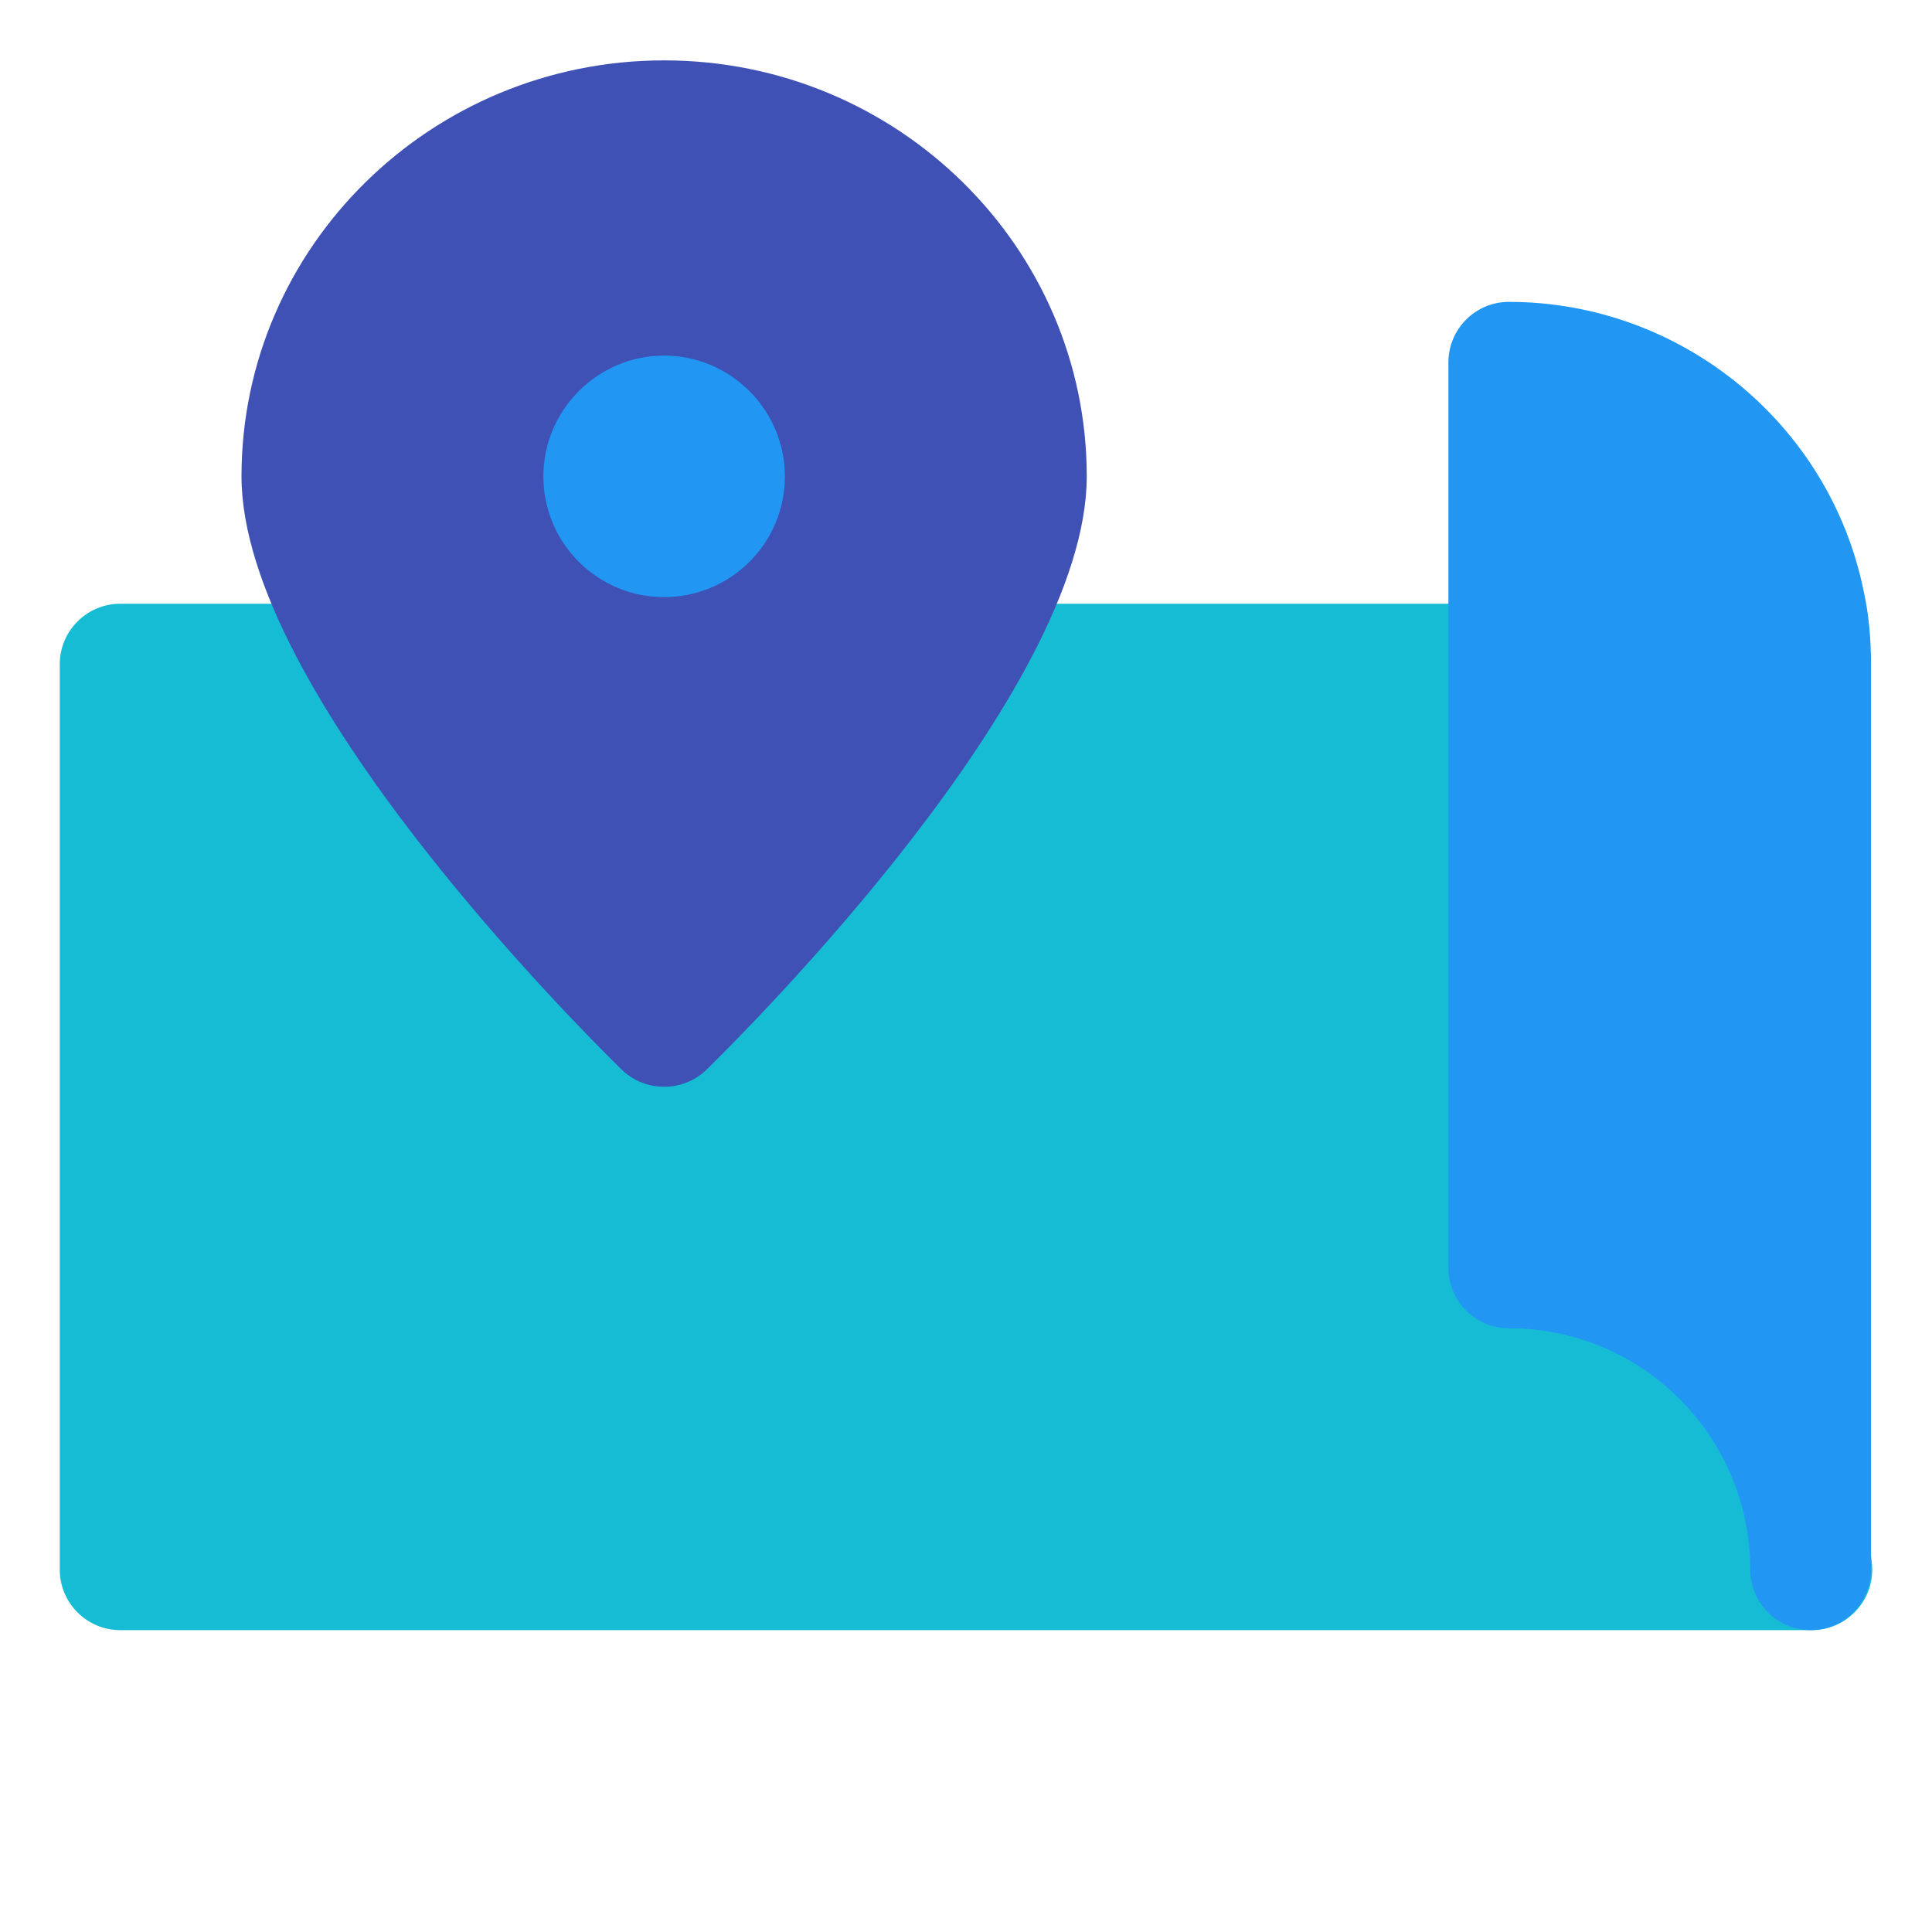
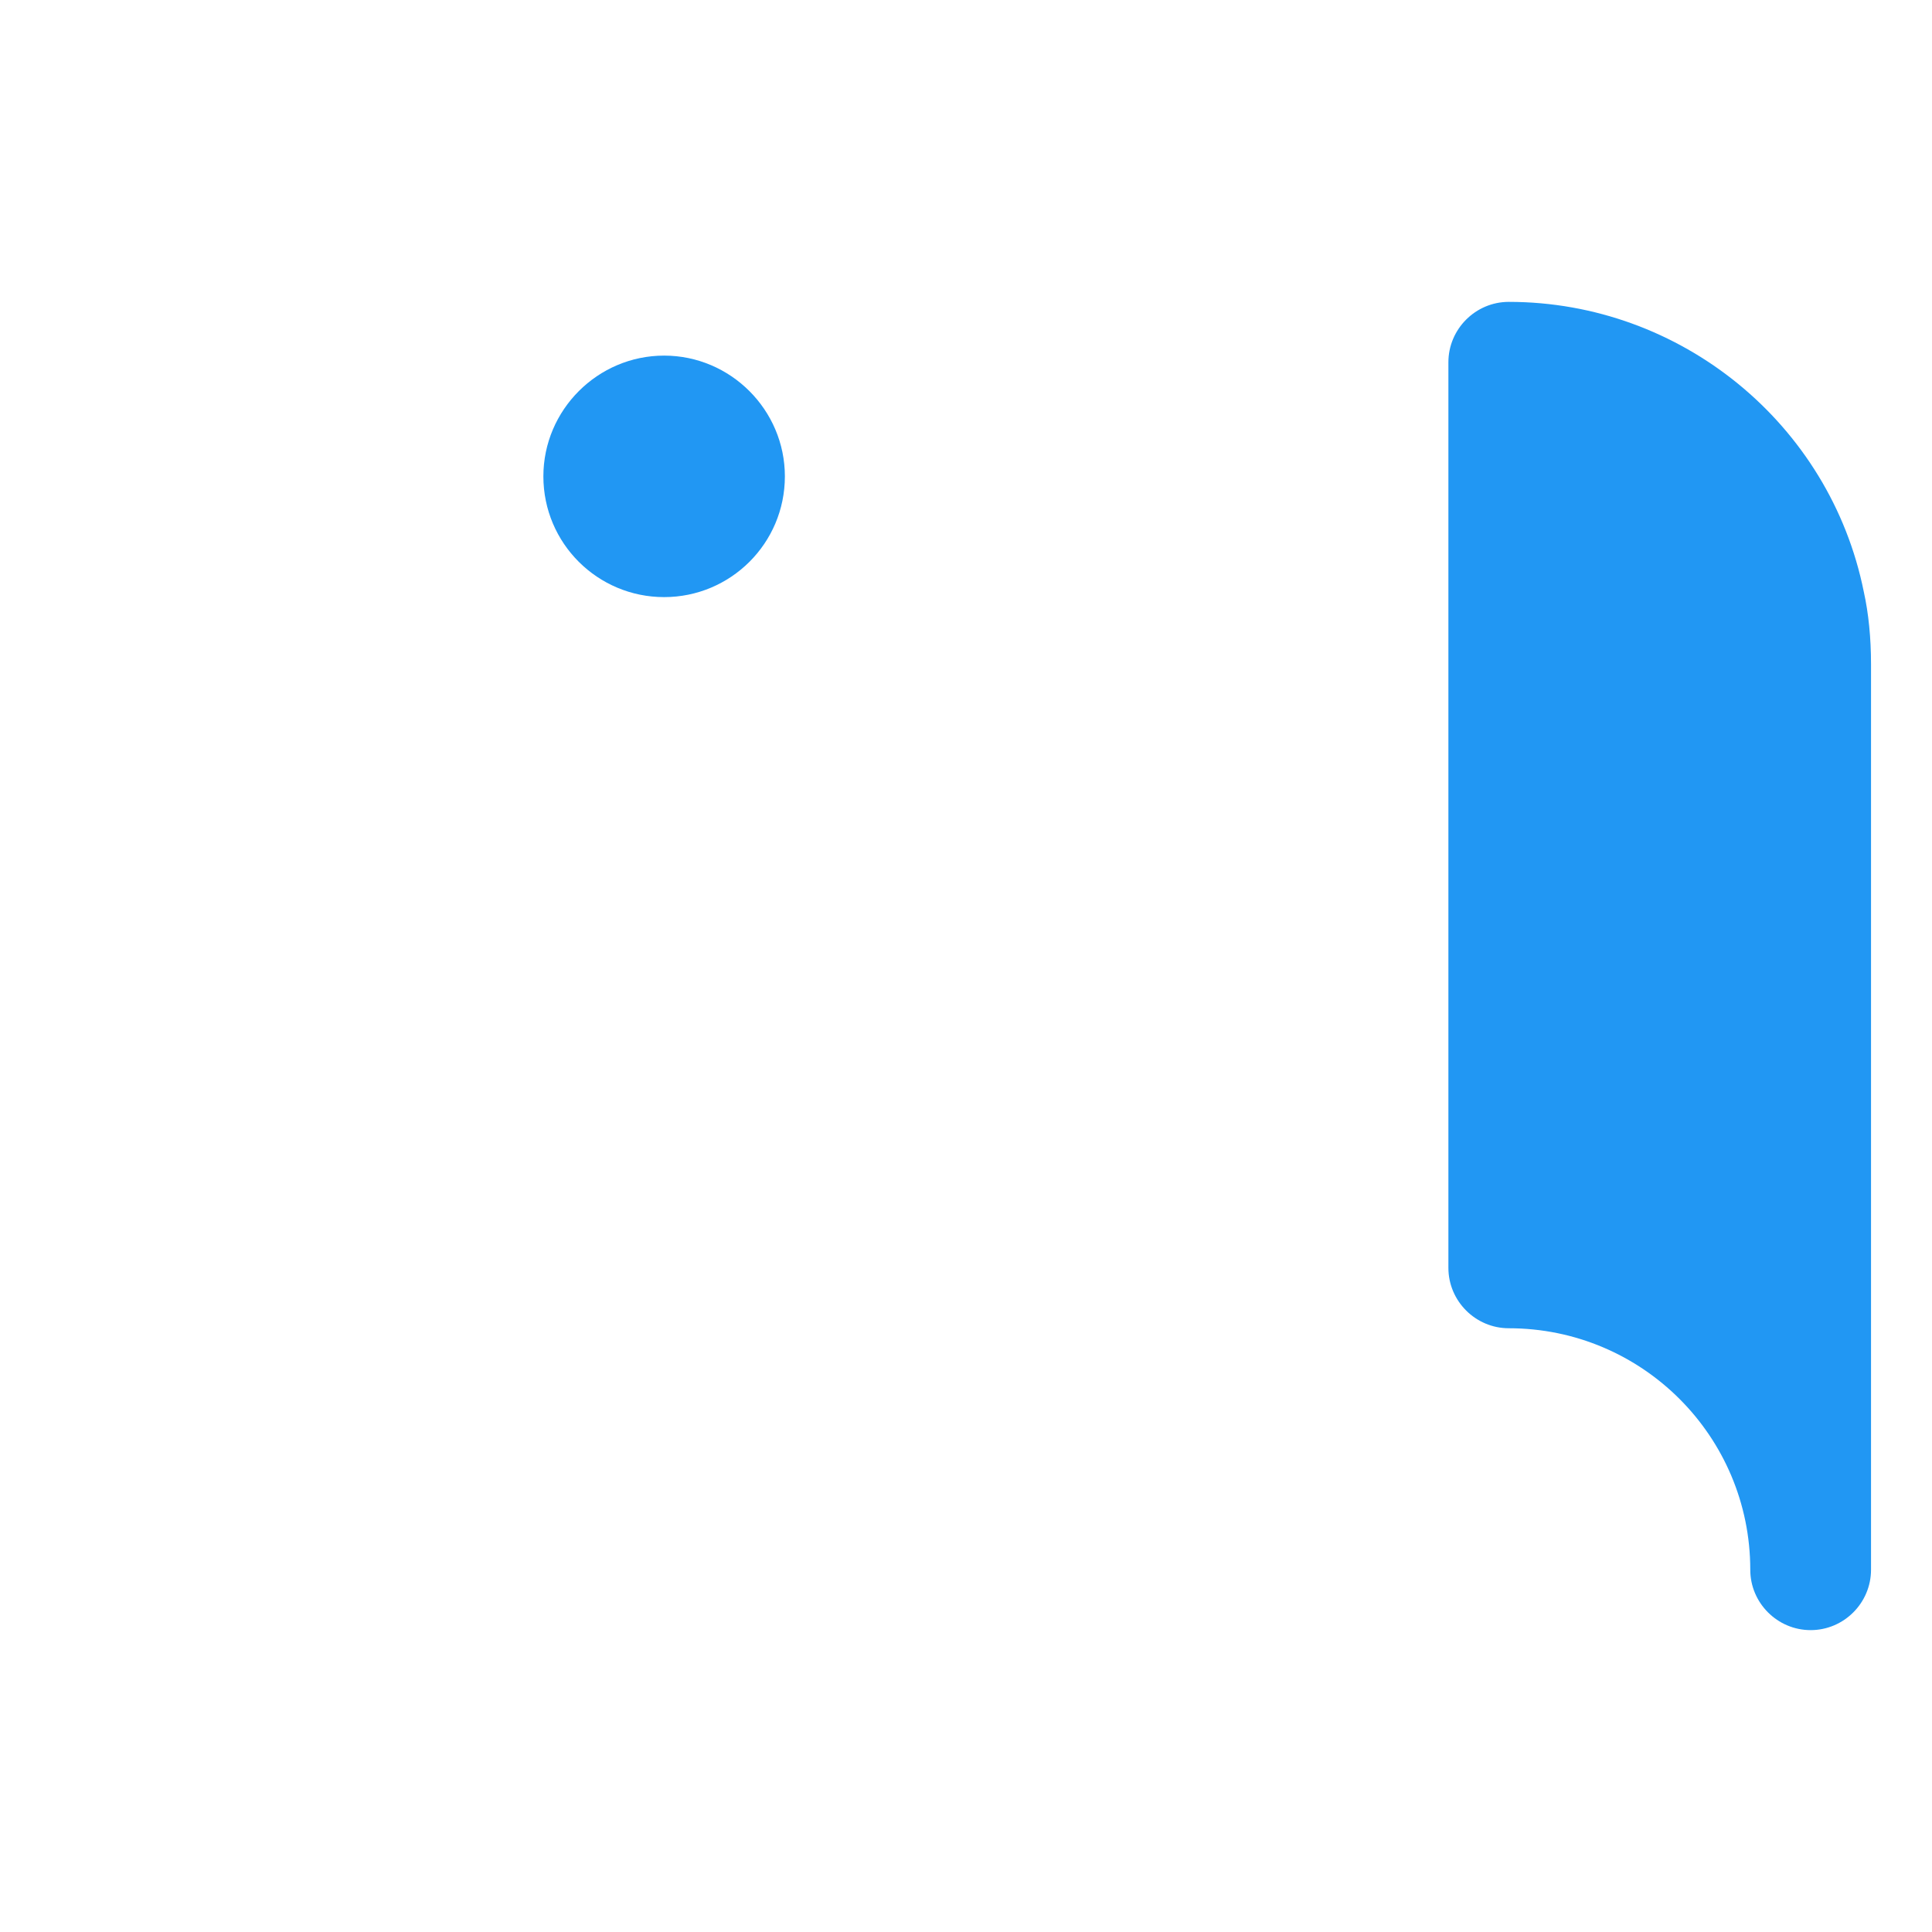
<svg xmlns="http://www.w3.org/2000/svg" width="800px" height="800px" viewBox="0 0 32 32" enable-background="new 0 0 32 32" version="1.1" xml:space="preserve">
  <g id="Layer_2" />
  <g id="Layer_3" />
  <g id="Layer_4" />
  <g id="Layer_5" />
  <g id="Layer_6" />
  <g id="Layer_7" />
  <g id="Layer_8" />
  <g id="Layer_9" />
  <g id="Layer_10" />
  <g id="Layer_11" />
  <g id="Layer_12" />
  <g id="Layer_13" />
  <g id="Layer_14" />
  <g id="Layer_15">
    <g>
-       <path d="M31.01,26c0,0.55-0.45,1-1,1C30,27,30,27,29.99,27h-28c-0.55,0-1-0.45-1-1V11c0-0.55,0.45-1,1-1h23    c0.55,0,1,0.45,1,1v9.08c2.76,0.47,4.89,2.83,5,5.7C31,25.85,31.01,25.92,31.01,26z" fill="#16BCD4" />
      <path d="M30.99,11v15c0,0.55-0.45,1-1,1s-1-0.45-1-1c0-2.21-1.79-4-4-4c-0.55,0-1-0.45-1-1V6c0-0.55,0.45-1,1-1    c2.85,0,5.32,2.02,5.88,4.8C30.95,10.16,30.99,10.57,30.99,11z" fill="#2197F3" />
    </g>
-     <path d="M11,1C7.14,1,4,4.09,4,7.89c0,3.58,5.66,9.2,6.3,9.83C10.5,17.91,10.75,18,11,18s0.5-0.09,0.7-0.28   c0.64-0.63,6.3-6.25,6.3-9.83C18,4.09,14.86,1,11,1z" fill="#3F51B5" />
    <path d="M13,7.89c0,1.11-0.9,2-2,2S9,9,9,7.89c0-1.1,0.9-2,2-2S13,6.79,13,7.89z" fill="#2197F3" />
  </g>
  <g id="Layer_16" />
  <g id="Layer_17" />
  <g id="Layer_18" />
  <g id="Layer_19" />
  <g id="Maps_11_" />
  <g id="Maps_10_" />
  <g id="Maps_9_" />
  <g id="Maps_8_" />
  <g id="Maps_7_" />
  <g id="Maps_6_" />
  <g id="Maps_5_" />
  <g id="Maps_4_" />
  <g id="Maps_3_" />
  <g id="Maps_2_" />
  <g id="Maps_1_" />
  <g id="Maps" />
</svg>